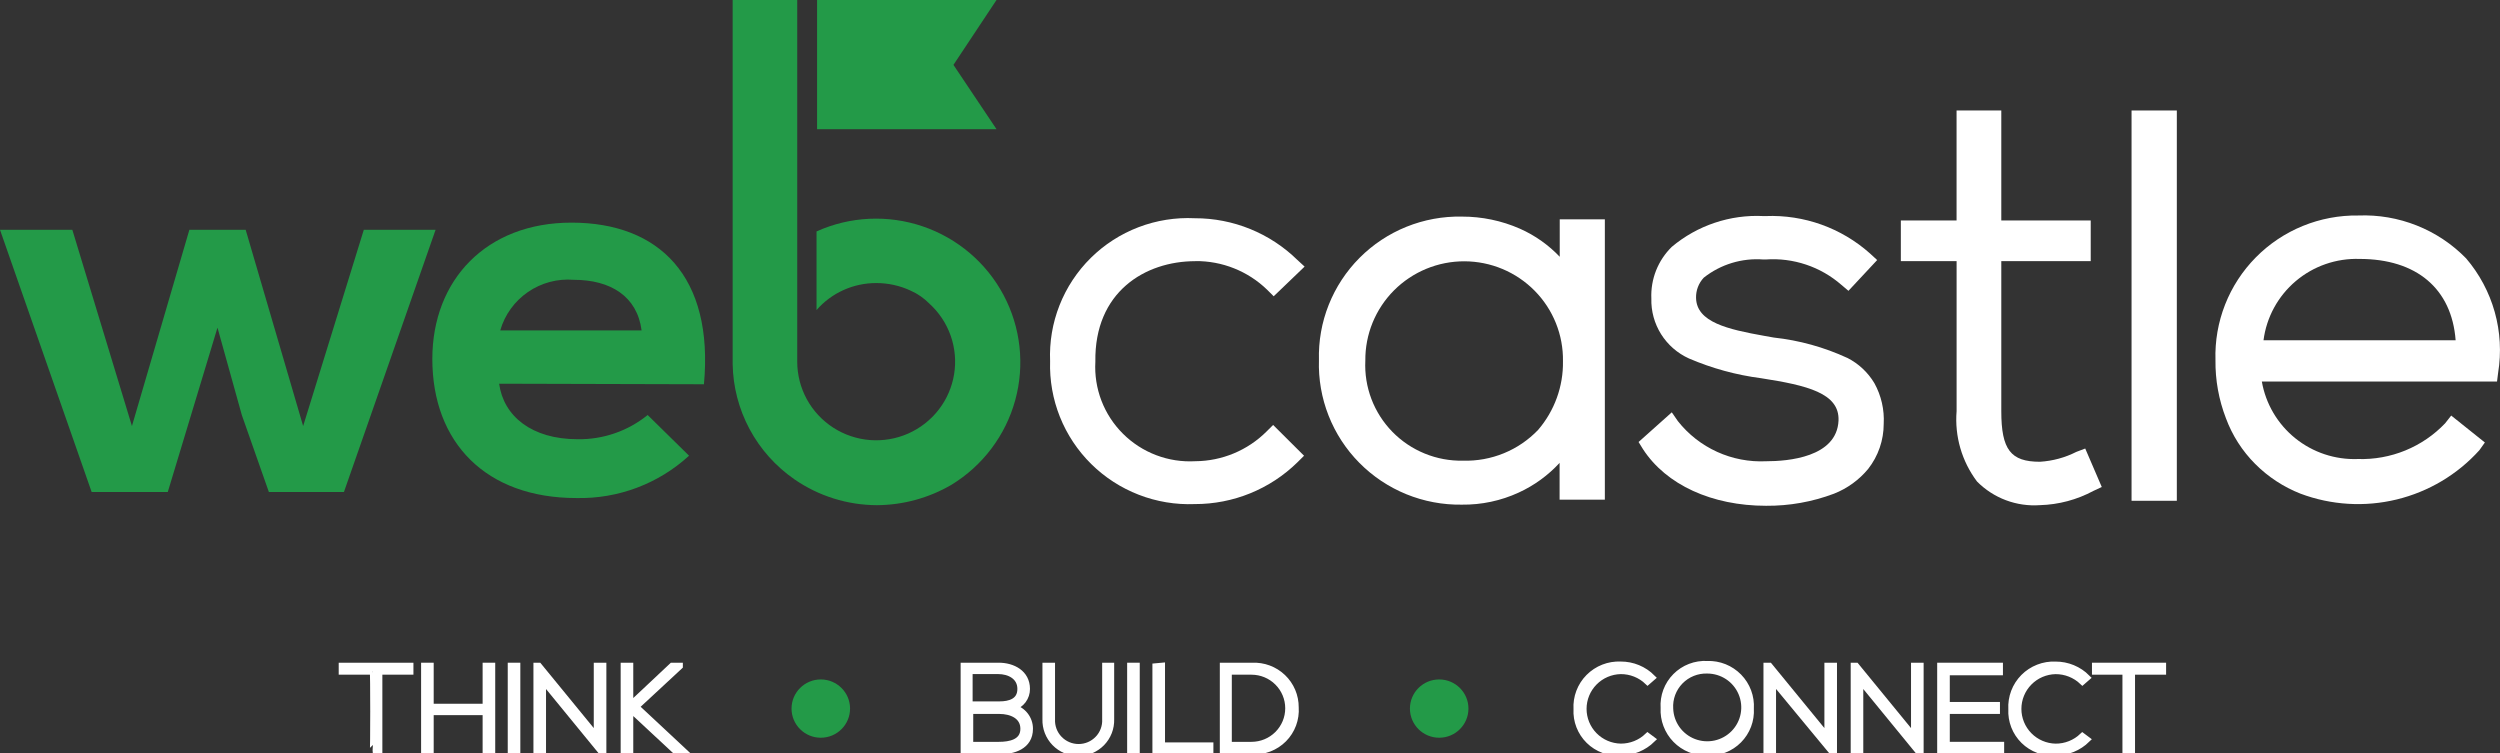
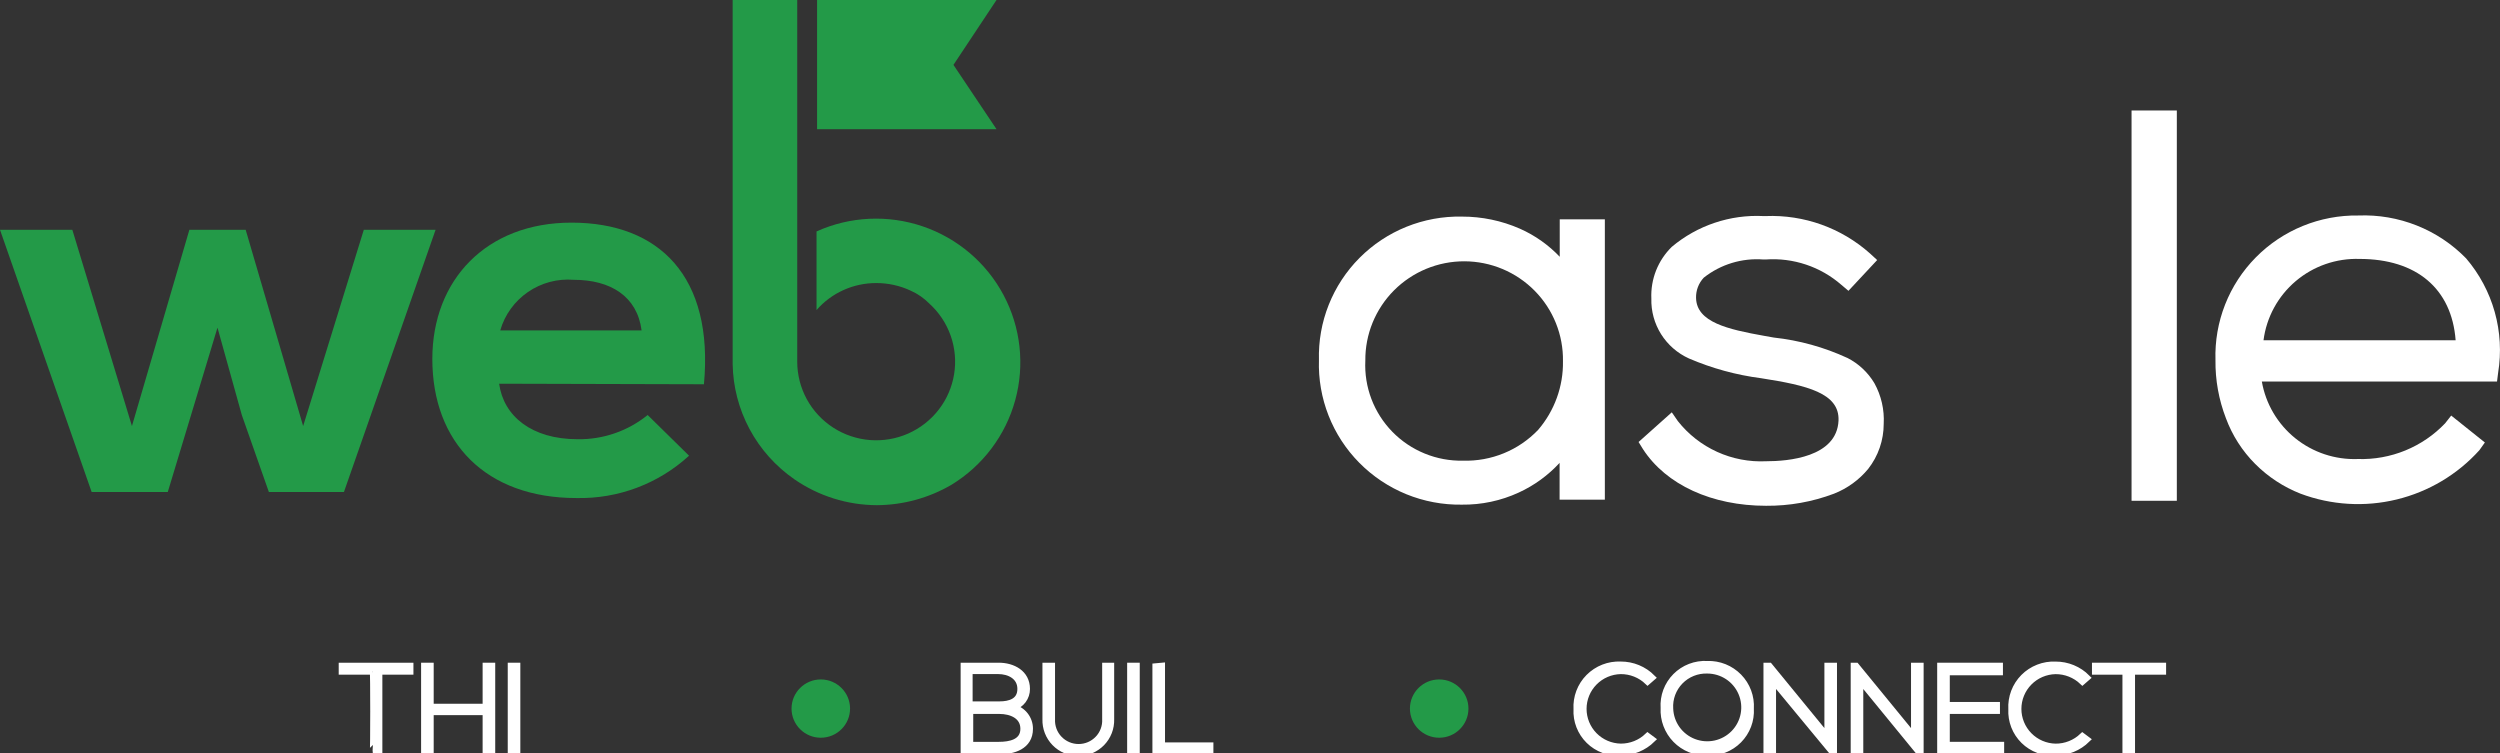
<svg xmlns="http://www.w3.org/2000/svg" width="166" height="50" viewBox="0 0 166 50" fill="none">
  <rect x="0" y="0" width="166" height="50" fill="#333333" stroke="none" />
  <g clip-path="url(#clip0_3005_4058)">
-     <path d="M79.368 17.337C81.146 17.319 82.859 18.001 84.134 19.235L84.573 19.673L86.626 17.702L86.149 17.264C84.332 15.482 81.882 14.485 79.331 14.491C78.06 14.429 76.789 14.631 75.6 15.085C74.412 15.539 73.331 16.234 72.427 17.127C71.524 18.02 70.817 19.091 70.352 20.271C69.887 21.451 69.674 22.715 69.727 23.981C69.687 25.244 69.908 26.503 70.377 27.677C70.847 28.852 71.554 29.917 72.455 30.808C73.356 31.698 74.431 32.394 75.615 32.852C76.798 33.311 78.063 33.521 79.331 33.471C81.882 33.477 84.332 32.481 86.149 30.698L86.589 30.261L84.536 28.217L84.097 28.654C82.842 29.905 81.143 30.613 79.367 30.625C78.483 30.675 77.598 30.538 76.77 30.223C75.943 29.909 75.191 29.424 74.565 28.8C73.938 28.177 73.451 27.428 73.135 26.604C72.82 25.78 72.682 24.899 72.732 24.018C72.659 19.383 76.033 17.342 79.367 17.342" fill="white" />
    <path d="M103.598 17.083C102.842 16.279 101.932 15.633 100.922 15.185C99.708 14.652 98.395 14.379 97.067 14.382C95.808 14.357 94.556 14.587 93.388 15.058C92.221 15.529 91.161 16.231 90.274 17.122C89.387 18.013 88.691 19.074 88.227 20.24C87.763 21.407 87.543 22.655 87.578 23.909C87.538 25.167 87.755 26.421 88.216 27.593C88.677 28.766 89.372 29.834 90.259 30.731C91.147 31.628 92.207 32.337 93.377 32.815C94.548 33.292 95.803 33.528 97.067 33.509C98.371 33.525 99.661 33.251 100.844 32.706C101.871 32.235 102.793 31.565 103.557 30.735V33.177H106.562V14.565H103.566V17.083H103.598ZM97.146 30.589C96.273 30.607 95.406 30.445 94.599 30.115C93.792 29.785 93.061 29.294 92.453 28.671C91.844 28.047 91.371 27.307 91.062 26.494C90.754 25.681 90.616 24.814 90.658 23.946C90.65 23.081 90.814 22.223 91.141 21.422C91.469 20.621 91.952 19.893 92.564 19.279C93.177 18.666 93.905 18.179 94.707 17.848C95.51 17.517 96.37 17.348 97.238 17.35C98.107 17.353 98.966 17.527 99.767 17.862C100.567 18.198 101.293 18.689 101.901 19.305C102.51 19.922 102.99 20.654 103.312 21.456C103.635 22.259 103.794 23.118 103.781 23.983C103.808 25.653 103.221 27.275 102.131 28.545C101.49 29.215 100.716 29.743 99.857 30.095C98.998 30.447 98.074 30.615 97.146 30.589Z" fill="white" />
    <path d="M122.658 23.764C121.117 23.053 119.47 22.597 117.782 22.414L117.163 22.304C114.707 21.866 112.655 21.392 112.618 19.785C112.604 19.285 112.789 18.8 113.133 18.435C114.253 17.551 115.667 17.121 117.092 17.23H117.239C118.146 17.165 119.057 17.281 119.919 17.569C120.781 17.857 121.577 18.313 122.261 18.909L122.737 19.311L124.644 17.267L124.167 16.829C122.27 15.136 119.784 14.245 117.239 14.347H117.092C114.877 14.236 112.702 14.967 111.006 16.391C110.552 16.836 110.196 17.372 109.962 17.963C109.729 18.554 109.622 19.188 109.65 19.822C109.627 20.656 109.851 21.478 110.294 22.186C110.738 22.893 111.381 23.455 112.143 23.801C113.675 24.459 115.291 24.901 116.946 25.115C119.989 25.589 122.152 26.101 122.078 27.926C121.968 30.371 118.705 30.627 117.276 30.627C116.156 30.681 115.039 30.468 114.018 30.004C112.998 29.541 112.104 28.841 111.411 27.963L111.007 27.378L108.801 29.349L109.094 29.824C110.634 32.196 113.676 33.584 117.268 33.584C118.808 33.596 120.337 33.324 121.777 32.781C122.661 32.433 123.442 31.867 124.046 31.137C124.716 30.283 125.079 29.229 125.078 28.145C125.13 27.204 124.916 26.268 124.459 25.443C124.032 24.726 123.409 24.144 122.663 23.764" fill="white" />
-     <path d="M137.872 30.004C137.119 30.386 136.295 30.609 135.452 30.661C133.509 30.661 132.886 29.858 132.886 27.303V17.34H138.824V14.639H132.886V7.336H129.916V14.637H126.216V17.338H129.918V27.301C129.783 28.971 130.265 30.632 131.275 31.973C131.816 32.52 132.47 32.943 133.191 33.214C133.912 33.485 134.684 33.597 135.453 33.542C136.696 33.507 137.914 33.182 139.009 32.593L139.558 32.337L138.459 29.782L137.872 30.004Z" fill="white" />
    <path d="M144.541 7.336H141.535V33.252H144.541V7.336Z" fill="white" />
    <path d="M163.75 17.156C162.825 16.208 161.71 15.465 160.478 14.975C159.245 14.484 157.923 14.257 156.597 14.309C155.332 14.29 154.077 14.526 152.907 15.003C151.737 15.48 150.676 16.189 149.789 17.087C148.902 17.984 148.207 19.052 147.746 20.224C147.285 21.397 147.068 22.65 147.107 23.909C147.09 25.231 147.327 26.544 147.804 27.778C148.226 28.915 148.888 29.948 149.747 30.808C150.601 31.665 151.625 32.336 152.753 32.779C154.794 33.545 157.02 33.68 159.139 33.165C161.258 32.651 163.172 31.511 164.63 29.895L164.996 29.381L162.76 27.593L162.357 28.107C161.614 28.887 160.714 29.501 159.716 29.91C158.718 30.319 157.644 30.513 156.565 30.479C155.056 30.536 153.578 30.045 152.405 29.099C151.232 28.152 150.443 26.814 150.186 25.332H165.803L165.876 24.748C166.095 23.405 166.018 22.03 165.651 20.719C165.284 19.409 164.636 18.193 163.75 17.156ZM156.675 17.193C160.452 17.193 162.797 19.164 163.054 22.595H150.297C150.494 21.066 151.257 19.665 152.437 18.666C153.616 17.667 155.128 17.142 156.675 17.193Z" fill="white" />
    <path d="M16.313 15.259L20.129 28.29L24.157 15.259H28.923L22.837 32.67H17.853L16.057 27.56L14.441 21.756L11.14 32.67H6.086L0 15.259H4.803L8.761 28.289L12.574 15.259H16.313Z" fill="#239A48" />
    <path d="M33.143 25.478C33.436 27.634 35.309 29.164 38.349 29.164C40.043 29.192 41.691 28.623 43.004 27.557L45.753 30.259C43.719 32.124 41.039 33.131 38.275 33.07C32.263 33.07 28.707 29.384 28.707 23.835C28.707 18.579 32.299 14.783 37.945 14.783C43.774 14.783 47.402 18.36 46.742 25.515L33.143 25.478ZM42.601 21.937C42.308 19.678 40.548 18.579 38.092 18.579C37.015 18.492 35.941 18.78 35.053 19.392C34.164 20.004 33.515 20.903 33.216 21.937H42.601Z" fill="#239A48" />
    <path d="M63.309 4.308L66.168 0H54.254V8.578H66.168L63.309 4.308Z" fill="#239A48" />
    <path d="M52.936 0H48.648V24.164C48.672 25.674 49.056 27.157 49.77 28.49C50.484 29.823 51.507 30.968 52.753 31.829C54.359 32.938 56.265 33.536 58.22 33.544C59.961 33.535 61.668 33.069 63.171 32.194C65.25 30.926 66.767 28.917 67.41 26.576C68.054 24.234 67.777 21.736 66.636 19.591C65.494 17.445 63.574 15.814 61.267 15.03C58.959 14.245 56.438 14.365 54.218 15.367V20.587C54.71 20.023 55.319 19.571 56.002 19.262C56.686 18.953 57.428 18.794 58.178 18.795C58.977 18.792 59.766 18.968 60.488 19.309C60.94 19.511 61.35 19.796 61.698 20.148C62.345 20.732 62.835 21.467 63.124 22.287C63.413 23.107 63.492 23.986 63.354 24.844C63.215 25.703 62.864 26.513 62.331 27.201C61.798 27.89 61.102 28.435 60.303 28.788C59.505 29.14 58.632 29.288 57.762 29.219C56.891 29.15 56.052 28.866 55.321 28.392C54.589 27.918 53.987 27.27 53.571 26.506C53.155 25.742 52.937 24.886 52.936 24.017V0Z" fill="#239A48" />
    <path d="M24.753 44.599H22.69V44.204H27.252V44.599H25.189V49.892H24.753C24.793 49.891 24.793 44.599 24.753 44.599Z" fill="white" stroke="white" stroke-width="0.4" />
    <path d="M32.246 49.891V47.285H28.597V49.892H28.161V44.204H28.597V46.929H32.246V44.204H32.683V49.891H32.246Z" fill="white" stroke="white" stroke-width="0.4" />
    <path d="M33.914 49.891V44.204H34.35V49.891H33.914Z" fill="white" stroke="white" stroke-width="0.4" />
-     <path d="M35.779 44.204L39.626 48.904V44.204H40.063V49.891H39.904L36.056 45.191V49.891H35.62V44.204H35.779Z" fill="white" stroke="white" stroke-width="0.4" />
-     <path d="M45.419 49.891H44.864L41.849 47.087V49.891H41.412V44.204H41.849V46.811L44.625 44.204H45.141V44.243L42.246 46.929L45.419 49.891Z" fill="white" stroke="white" stroke-width="0.4" />
    <path d="M68.19 45.745C68.192 46.02 68.104 46.288 67.94 46.509C67.775 46.729 67.543 46.891 67.278 46.969C67.596 47.048 67.879 47.231 68.08 47.489C68.281 47.746 68.39 48.064 68.389 48.391C68.389 49.576 67.278 49.891 66.326 49.891H63.986V44.204H66.326C67.238 44.204 68.19 44.678 68.19 45.745ZM64.422 46.772H66.365C67.04 46.772 67.754 46.575 67.754 45.745C67.754 44.915 67 44.559 66.286 44.559H64.382V46.772H64.422ZM64.422 49.458H66.326C67.04 49.458 67.953 49.299 67.953 48.392C67.953 47.523 67.119 47.206 66.366 47.206H64.423L64.422 49.458Z" fill="white" stroke="white" stroke-width="0.4" />
    <path d="M73.781 44.204V47.759C73.79 48.05 73.74 48.339 73.635 48.611C73.529 48.882 73.37 49.13 73.166 49.339C72.963 49.547 72.719 49.714 72.45 49.827C72.181 49.94 71.892 49.999 71.6 49.999C71.307 49.999 71.018 49.94 70.749 49.827C70.48 49.714 70.236 49.547 70.033 49.339C69.829 49.13 69.67 48.882 69.564 48.611C69.459 48.339 69.409 48.05 69.418 47.759V44.204H69.854V47.759C69.843 47.997 69.88 48.234 69.963 48.458C70.047 48.681 70.175 48.885 70.34 49.057C70.505 49.23 70.704 49.367 70.923 49.461C71.143 49.555 71.38 49.603 71.619 49.603C71.858 49.603 72.095 49.555 72.315 49.461C72.535 49.367 72.733 49.23 72.898 49.057C73.064 48.885 73.192 48.681 73.275 48.458C73.359 48.234 73.396 47.997 73.384 47.759V44.204H73.781Z" fill="white" stroke="white" stroke-width="0.4" />
    <path d="M75.043 49.891V44.204H75.479V49.891H75.043Z" fill="white" stroke="white" stroke-width="0.4" />
    <path d="M77.157 44.204V49.497H80.37V49.931H76.72V44.244L77.157 44.204Z" fill="white" stroke="white" stroke-width="0.4" />
-     <path d="M86.035 46.97C86.061 47.357 86.005 47.745 85.87 48.109C85.734 48.474 85.523 48.805 85.249 49.081C84.975 49.357 84.645 49.572 84.282 49.712C83.918 49.852 83.529 49.913 83.139 49.892H81.196V44.205H83.139C83.514 44.187 83.889 44.245 84.241 44.376C84.593 44.507 84.914 44.708 85.185 44.967C85.456 45.225 85.671 45.537 85.817 45.881C85.963 46.225 86.037 46.596 86.035 46.97ZM81.592 44.6V49.458H83.099C83.746 49.458 84.367 49.203 84.824 48.747C85.282 48.291 85.539 47.674 85.539 47.029C85.539 46.385 85.282 45.767 84.824 45.312C84.367 44.856 83.746 44.6 83.099 44.6H81.592Z" fill="white" stroke="white" stroke-width="0.4" />
    <path d="M109.719 49.102C109.157 49.652 108.404 49.963 107.617 49.971C107.228 49.997 106.838 49.941 106.473 49.806C106.107 49.671 105.775 49.46 105.497 49.187C105.22 48.915 105.004 48.587 104.863 48.225C104.722 47.863 104.66 47.476 104.681 47.088C104.658 46.697 104.718 46.305 104.857 45.938C104.996 45.571 105.211 45.237 105.488 44.958C105.765 44.679 106.097 44.461 106.464 44.317C106.83 44.174 107.223 44.109 107.617 44.126C108.007 44.125 108.394 44.201 108.755 44.35C109.116 44.499 109.444 44.719 109.719 44.995L109.401 45.272C108.922 44.812 108.281 44.557 107.615 44.561C106.956 44.574 106.329 44.844 105.867 45.313C105.406 45.782 105.148 46.412 105.148 47.068C105.148 47.725 105.406 48.355 105.867 48.824C106.329 49.293 106.956 49.563 107.615 49.576C108.281 49.58 108.922 49.325 109.401 48.865L109.719 49.102Z" fill="white" stroke="white" stroke-width="0.4" />
    <path d="M116.256 47.05C116.279 47.437 116.22 47.824 116.083 48.186C115.946 48.548 115.734 48.878 115.461 49.153C115.188 49.429 114.86 49.644 114.498 49.785C114.136 49.926 113.748 49.99 113.36 49.972C112.97 49.982 112.583 49.912 112.222 49.766C111.861 49.619 111.534 49.4 111.262 49.122C110.99 48.844 110.779 48.512 110.642 48.149C110.505 47.786 110.444 47.398 110.465 47.01C110.439 46.623 110.495 46.235 110.631 45.871C110.767 45.508 110.979 45.177 111.252 44.901C111.526 44.625 111.855 44.409 112.219 44.269C112.582 44.129 112.971 44.068 113.36 44.088C113.751 44.075 114.14 44.143 114.503 44.288C114.865 44.434 115.193 44.653 115.466 44.932C115.739 45.211 115.95 45.543 116.086 45.908C116.222 46.273 116.28 46.662 116.256 47.05ZM110.901 47.05C110.917 47.531 111.074 47.997 111.353 48.39C111.633 48.782 112.022 49.084 112.473 49.257C112.924 49.431 113.416 49.468 113.888 49.365C114.36 49.262 114.791 49.022 115.127 48.677C115.463 48.331 115.69 47.895 115.778 47.422C115.867 46.949 115.814 46.46 115.625 46.017C115.437 45.574 115.122 45.196 114.719 44.93C114.316 44.665 113.843 44.523 113.36 44.523C113.028 44.513 112.697 44.572 112.389 44.696C112.08 44.821 111.802 45.008 111.57 45.246C111.339 45.484 111.16 45.767 111.044 46.078C110.929 46.389 110.88 46.72 110.901 47.05Z" fill="white" stroke="white" stroke-width="0.4" />
    <path d="M117.492 44.204L121.34 48.904V44.204H121.776V49.891H121.617L117.729 45.191V49.891H117.294V44.204H117.492Z" fill="white" stroke="white" stroke-width="0.4" />
    <path d="M123.245 44.204L127.092 48.904V44.204H127.529V49.891H127.37L123.522 45.191V49.891H123.086V44.204H123.245Z" fill="white" stroke="white" stroke-width="0.4" />
    <path d="M129.266 46.811H132.597V47.205H129.266V49.457H132.876V49.891H128.829V44.204H132.795V44.639H129.266V46.811Z" fill="white" stroke="white" stroke-width="0.4" />
    <path d="M138.591 49.105C138.03 49.654 137.276 49.966 136.489 49.974C136.1 50 135.71 49.943 135.345 49.808C134.98 49.673 134.647 49.462 134.37 49.19C134.093 48.917 133.876 48.589 133.736 48.227C133.595 47.866 133.533 47.478 133.553 47.091C133.531 46.699 133.591 46.307 133.73 45.94C133.869 45.573 134.084 45.24 134.36 44.96C134.637 44.681 134.969 44.463 135.336 44.32C135.703 44.176 136.096 44.111 136.489 44.129C136.88 44.127 137.267 44.203 137.628 44.352C137.989 44.502 138.316 44.721 138.591 44.998L138.274 45.274C137.794 44.815 137.154 44.56 136.489 44.563C135.83 44.576 135.202 44.846 134.741 45.315C134.28 45.784 134.021 46.414 134.021 47.071C134.021 47.727 134.28 48.357 134.741 48.826C135.202 49.295 135.83 49.565 136.489 49.578C137.154 49.582 137.794 49.327 138.274 48.868L138.591 49.105Z" fill="white" stroke="white" stroke-width="0.4" />
    <path d="M141.17 44.599H139.107V44.204H143.629V44.599H141.566V49.892H141.13V44.599H141.17Z" fill="white" stroke="white" stroke-width="0.4" />
    <path d="M54.501 48.985C55.574 48.985 56.444 48.118 56.444 47.05C56.444 45.981 55.574 45.115 54.501 45.115C53.428 45.115 52.558 45.981 52.558 47.05C52.558 48.118 53.428 48.985 54.501 48.985Z" fill="#239A48" />
    <path d="M95.562 48.985C96.635 48.985 97.505 48.118 97.505 47.05C97.505 45.981 96.635 45.115 95.562 45.115C94.489 45.115 93.619 45.981 93.619 47.05C93.619 48.118 94.489 48.985 95.562 48.985Z" fill="#239A48" />
  </g>
  <defs>
    <clipPath id="clip0_3005_4058">
      <rect width="166" height="50" fill="white" />
    </clipPath>
  </defs>
</svg>